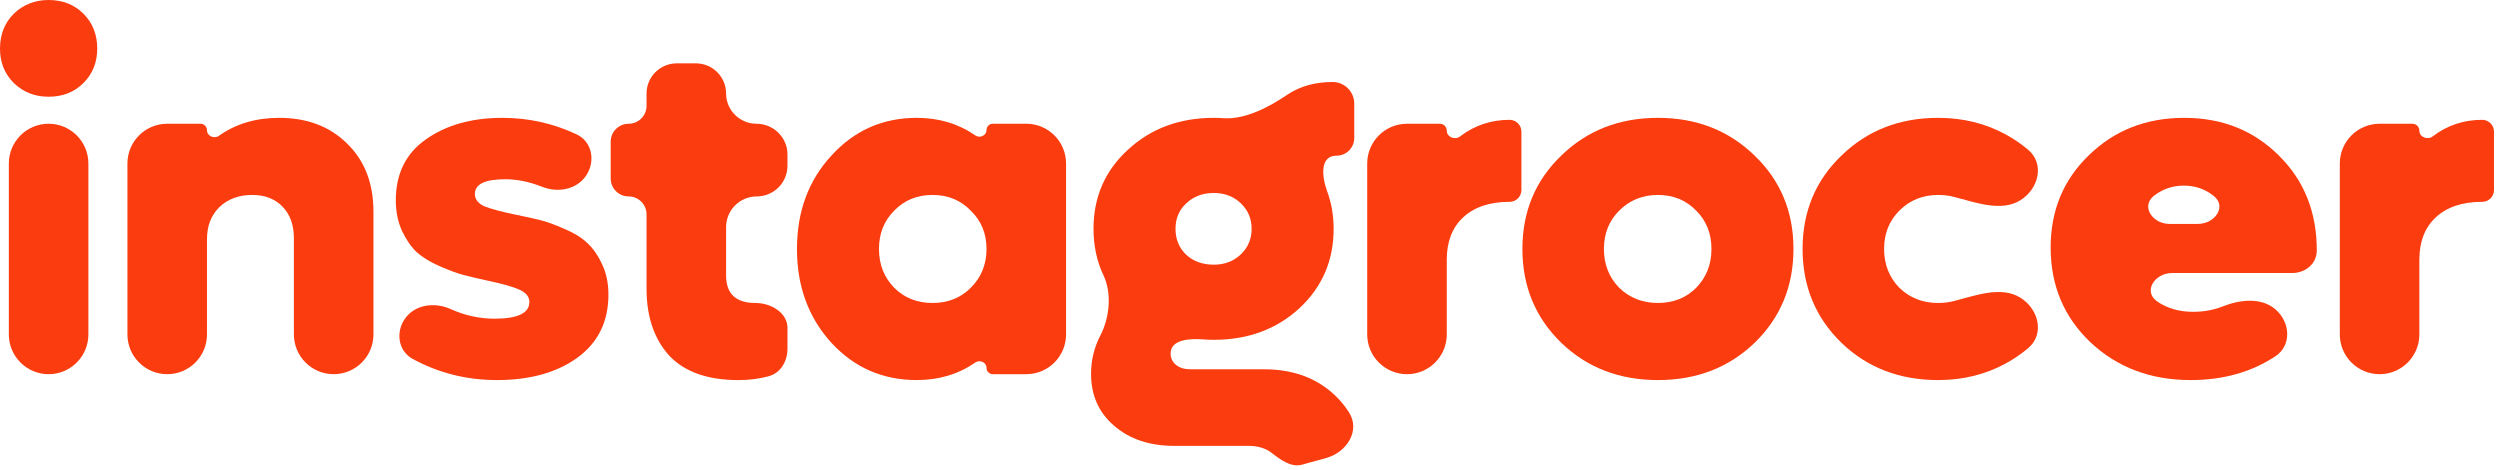
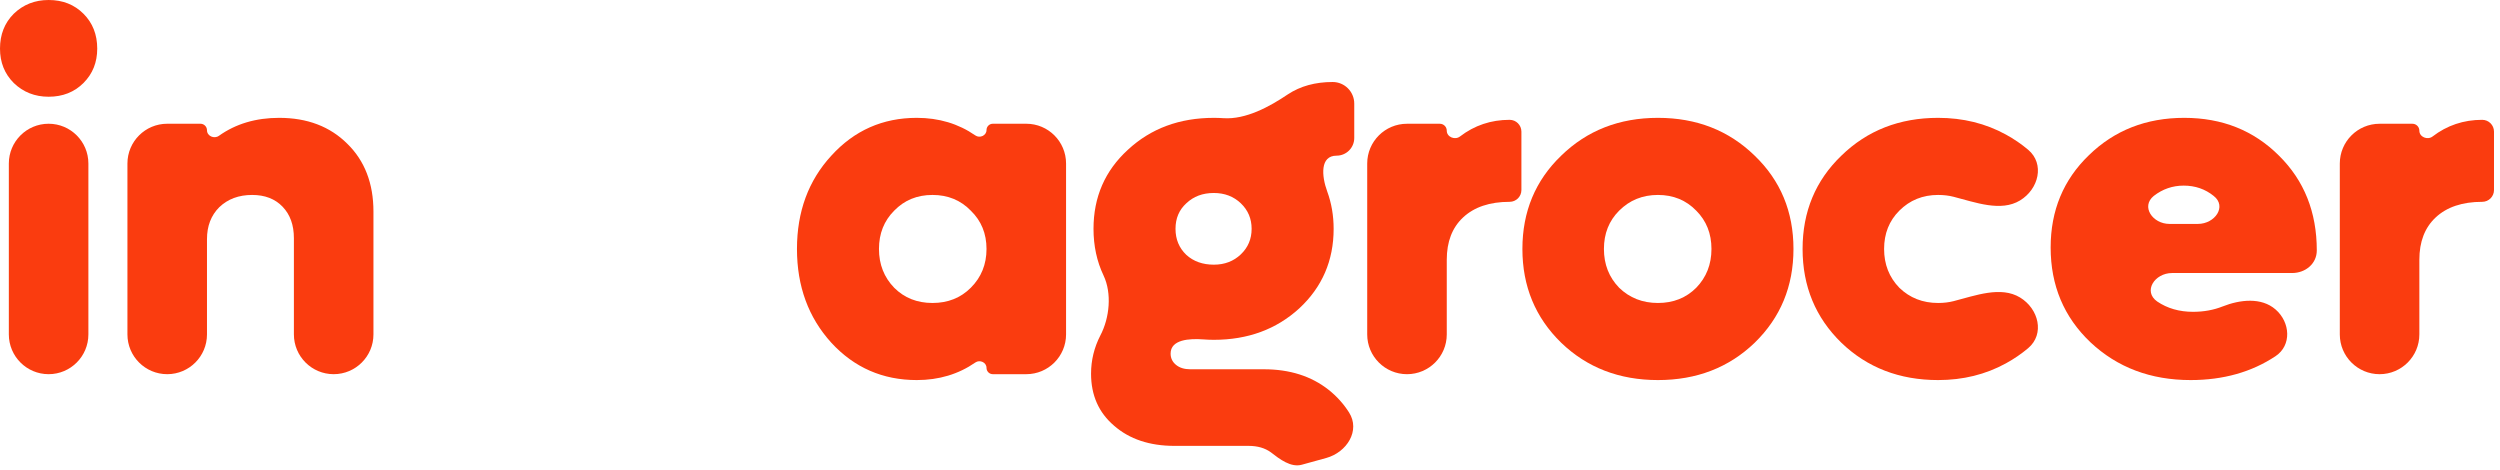
<svg xmlns="http://www.w3.org/2000/svg" width="372" height="70" viewBox="0 0 372 70" fill="#FA3C0F">
  <path d="M369.353 17.83C370.321 17.83 371.107 18.615 371.107 19.584V28.279C371.107 29.247 370.321 30.032 369.353 30.032C366.382 30.032 364.068 30.812 362.411 32.371C360.804 33.881 360 35.975 360 38.654V49.761C360 53.029 357.35 55.679 354.082 55.679C350.813 55.679 348.163 53.029 348.163 49.761V24.333C348.163 21.064 350.813 18.415 354.082 18.415H358.968C359.538 18.415 360 18.877 360 19.447C360 20.394 361.218 20.883 361.969 20.307C364.122 18.656 366.584 17.83 369.353 17.83Z" />
  <path d="M344.739 37.264C344.739 39.245 343.047 40.626 341.066 40.626H323.215C320.594 40.626 318.845 43.361 320.992 44.864C322.502 45.886 324.28 46.398 326.326 46.398C327.913 46.398 329.374 46.134 330.708 45.606C333.316 44.574 336.487 44.209 338.604 46.049C340.805 47.962 341.026 51.39 338.596 53.002C335.026 55.37 330.814 56.554 325.96 56.554C320.017 56.554 315.049 54.679 311.054 50.928C307.109 47.177 305.136 42.477 305.136 36.826C305.136 31.322 307.036 26.743 310.835 23.089C314.635 19.387 319.36 17.536 325.01 17.536C330.661 17.536 335.362 19.412 339.113 23.162C342.864 26.864 344.739 31.565 344.739 37.264ZM324.937 27.619C323.281 27.619 321.795 28.131 320.48 29.154C318.53 30.729 320.311 33.319 322.818 33.319H327.044C329.584 33.319 331.4 30.714 329.395 29.154C328.128 28.131 326.642 27.619 324.937 27.619Z" />
  <path d="M288.392 56.554C282.643 56.554 277.845 54.703 273.997 51.001C270.149 47.251 268.225 42.599 268.225 37.045C268.225 31.492 270.149 26.864 273.997 23.162C277.845 19.412 282.643 17.536 288.392 17.536C292.094 17.536 295.455 18.364 298.475 20.02C299.681 20.682 300.787 21.437 301.791 22.285C304.28 24.386 303.37 28.125 300.589 29.821C297.728 31.566 293.93 30.106 290.683 29.278C289.976 29.098 289.213 29.008 288.392 29.008C286.102 29.008 284.178 29.787 282.619 31.346C281.109 32.856 280.354 34.756 280.354 37.045C280.354 39.335 281.109 41.259 282.619 42.818C284.178 44.328 286.102 45.083 288.392 45.083C289.213 45.083 289.976 44.993 290.683 44.812C293.93 43.984 297.728 42.525 300.589 44.27C303.37 45.966 304.28 49.704 301.791 51.806C300.787 52.654 299.681 53.409 298.475 54.07C295.455 55.726 292.094 56.554 288.392 56.554Z" />
  <path d="M261.096 51.001C257.247 54.703 252.449 56.554 246.701 56.554C240.953 56.554 236.155 54.703 232.307 51.001C228.458 47.251 226.534 42.599 226.534 37.045C226.534 31.492 228.458 26.864 232.307 23.162C236.155 19.412 240.953 17.536 246.701 17.536C252.449 17.536 257.247 19.412 261.096 23.162C264.944 26.864 266.868 31.492 266.868 37.045C266.868 42.599 264.944 47.251 261.096 51.001ZM240.929 42.818C242.488 44.328 244.412 45.083 246.701 45.083C248.991 45.083 250.89 44.328 252.4 42.818C253.911 41.259 254.666 39.335 254.666 37.045C254.666 34.756 253.911 32.856 252.4 31.346C250.89 29.787 248.991 29.008 246.701 29.008C244.412 29.008 242.488 29.787 240.929 31.346C239.419 32.856 238.664 34.756 238.664 37.045C238.664 39.335 239.419 41.259 240.929 42.818Z" />
  <path d="M224.631 17.83C225.6 17.83 226.385 18.615 226.385 19.584V28.279C226.385 29.247 225.6 30.032 224.631 30.032C221.66 30.032 219.346 30.812 217.69 32.371C216.082 33.881 215.279 35.975 215.279 38.654V49.761C215.279 53.029 212.629 55.679 209.36 55.679C206.091 55.679 203.441 53.029 203.441 49.761V24.333C203.441 21.064 206.091 18.415 209.36 18.415H214.246C214.816 18.415 215.279 18.877 215.279 19.447C215.279 20.394 216.496 20.883 217.247 20.307C219.401 18.656 221.862 17.83 224.631 17.83Z" />
  <path d="M188.069 54.948C191.917 54.948 195.132 55.971 197.714 58.017C198.913 58.971 199.919 60.088 200.734 61.367C202.454 64.068 200.418 67.303 197.33 68.153L193.705 69.152C192.079 69.6 190.424 68.332 189.092 67.296C188.215 66.663 187.119 66.347 185.804 66.347H174.77C171.068 66.347 168.072 65.348 165.783 63.351C163.493 61.402 162.349 58.821 162.349 55.605C162.349 53.608 162.811 51.709 163.737 49.906C165.106 47.304 165.469 43.649 164.208 40.992C163.212 38.894 162.714 36.58 162.714 34.05C162.714 29.325 164.419 25.404 167.829 22.287C171.239 19.12 175.501 17.537 180.616 17.537C181.095 17.537 181.571 17.553 182.043 17.585C185.362 17.809 188.893 15.892 191.649 14.03C193.5 12.812 195.717 12.203 198.298 12.203C200.074 12.203 201.513 13.643 201.513 15.418V20.533C201.513 21.986 200.336 23.163 198.883 23.163C196.412 23.163 196.64 26.17 197.49 28.49C198.126 30.226 198.445 32.08 198.445 34.05C198.445 38.776 196.74 42.721 193.33 45.888C189.92 49.005 185.682 50.564 180.616 50.564C180.115 50.564 179.599 50.544 179.07 50.504C176.981 50.346 174.186 50.515 174.186 52.61C174.186 53.292 174.454 53.852 174.989 54.29C175.525 54.729 176.232 54.948 177.108 54.948H188.069ZM180.616 28.716C178.96 28.716 177.596 29.228 176.524 30.251C175.452 31.225 174.916 32.492 174.916 34.05C174.916 35.609 175.452 36.9 176.524 37.923C177.596 38.897 178.96 39.384 180.616 39.384C182.223 39.384 183.563 38.873 184.635 37.85C185.706 36.827 186.242 35.56 186.242 34.05C186.242 32.54 185.706 31.274 184.635 30.251C183.563 29.228 182.223 28.716 180.616 28.716Z" />
  <path d="M146.793 19.351C146.793 18.833 147.213 18.413 147.732 18.413H152.712C155.981 18.413 158.63 21.063 158.63 24.331V49.759C158.63 53.028 155.981 55.678 152.712 55.678H147.732C147.213 55.678 146.793 55.258 146.793 54.739C146.793 53.923 145.802 53.474 145.131 53.939C142.614 55.683 139.71 56.554 136.418 56.554C131.352 56.554 127.114 54.703 123.704 51.001C120.294 47.251 118.589 42.599 118.589 37.045C118.589 31.492 120.294 26.864 123.704 23.162C127.114 19.412 131.352 17.536 136.418 17.536C139.71 17.536 142.614 18.408 145.131 20.152C145.802 20.616 146.793 20.167 146.793 19.351ZM133.056 42.818C134.567 44.328 136.466 45.083 138.756 45.083C141.045 45.083 142.945 44.328 144.455 42.818C146.014 41.259 146.793 39.335 146.793 37.045C146.793 34.756 146.014 32.856 144.455 31.346C142.945 29.787 141.045 29.008 138.756 29.008C136.466 29.008 134.567 29.787 133.056 31.346C131.546 32.856 130.791 34.756 130.791 37.045C130.791 39.335 131.546 41.259 133.056 42.818Z" />
-   <path d="M117.176 24.661C117.176 27.184 115.131 29.228 112.609 29.228C110.087 29.228 108.042 31.273 108.042 33.795V40.992C108.042 43.72 109.504 45.084 112.426 45.084C114.702 45.084 117.176 46.52 117.176 48.795V51.893C117.176 53.729 116.18 55.485 114.411 55.975C113.015 56.362 111.501 56.556 109.869 56.556C105.29 56.556 101.856 55.338 99.566 52.902C97.326 50.418 96.205 47.105 96.205 42.965V31.895C96.205 30.422 95.011 29.228 93.538 29.228C92.065 29.228 90.871 28.034 90.871 26.561V21.081C90.871 19.608 92.065 18.414 93.538 18.414C95.011 18.414 96.205 17.22 96.205 15.747V13.92C96.205 11.439 98.217 9.427 100.699 9.427H103.549C106.03 9.427 108.042 11.439 108.042 13.92C108.042 16.402 110.09 18.414 112.572 18.414C115.094 18.414 117.176 20.459 117.176 22.981V24.661Z" />
-   <path d="M73.948 56.554C69.434 56.554 65.252 55.504 61.401 53.403C59.246 52.227 58.845 49.417 60.261 47.412C61.752 45.299 64.674 44.92 67.032 45.98C69.17 46.941 71.354 47.421 73.582 47.421C77.041 47.421 78.77 46.593 78.77 44.937C78.77 44.157 78.283 43.548 77.309 43.11C76.335 42.672 74.8 42.233 72.706 41.795C71.147 41.454 69.905 41.161 68.979 40.918C68.054 40.674 66.86 40.236 65.399 39.603C63.986 38.969 62.866 38.288 62.038 37.557C61.209 36.777 60.479 35.73 59.846 34.415C59.212 33.051 58.896 31.517 58.896 29.812C58.896 25.866 60.381 22.846 63.353 20.751C66.373 18.608 70.173 17.536 74.751 17.536C78.648 17.536 82.334 18.356 85.809 19.997C88.156 21.105 88.657 24.086 87.161 26.206C85.732 28.23 82.997 28.712 80.692 27.803C78.779 27.047 76.945 26.67 75.19 26.67C72.17 26.67 70.66 27.4 70.66 28.862C70.66 29.641 71.123 30.25 72.048 30.688C73.022 31.078 74.557 31.492 76.651 31.93C78.113 32.223 79.331 32.491 80.305 32.734C81.328 32.978 82.546 33.416 83.958 34.05C85.371 34.634 86.491 35.316 87.319 36.095C88.196 36.875 88.951 37.947 89.585 39.31C90.218 40.626 90.534 42.136 90.534 43.841C90.534 47.884 88.976 51.026 85.858 53.266C82.789 55.458 78.819 56.554 73.948 56.554Z" />
  <path d="M41.54 17.536C45.729 17.536 49.115 18.827 51.697 21.409C54.278 23.942 55.569 27.303 55.569 31.492V49.759C55.569 53.028 52.919 55.678 49.651 55.678C46.382 55.678 43.732 53.028 43.732 49.759V35.438C43.732 33.489 43.172 31.93 42.052 30.761C40.931 29.592 39.421 29.008 37.521 29.008C35.524 29.008 33.892 29.617 32.626 30.834C31.408 32.052 30.799 33.636 30.799 35.584V49.759C30.799 53.028 28.149 55.678 24.881 55.678C21.612 55.678 18.962 53.028 18.962 49.759V24.331C18.962 21.063 21.612 18.413 24.881 18.413H29.828C30.364 18.413 30.799 18.848 30.799 19.384C30.799 20.246 31.869 20.711 32.571 20.212C35.075 18.428 38.065 17.536 41.54 17.536Z" />
  <path d="M7.234 14.394C5.188 14.394 3.459 13.712 2.046 12.348C0.682 10.985 0 9.28 0 7.234C0 5.139 0.682 3.41 2.046 2.046C3.459 0.682 5.188 0 7.234 0C9.328 0 11.058 0.682 12.422 2.046C13.786 3.41 14.468 5.139 14.468 7.234C14.468 9.28 13.786 10.985 12.422 12.348C11.058 13.712 9.328 14.394 7.234 14.394ZM7.234 55.678C3.965 55.678 1.315 53.028 1.315 49.759V24.332C1.315 21.063 3.965 18.413 7.234 18.413C10.502 18.413 13.152 21.063 13.152 24.332V49.759C13.152 53.028 10.502 55.678 7.234 55.678Z" />
  <style>
    @media (prefers-color-scheme: dark) {
      svg {
        fill: #FA3C0F;
      }
    }
  </style>
</svg>